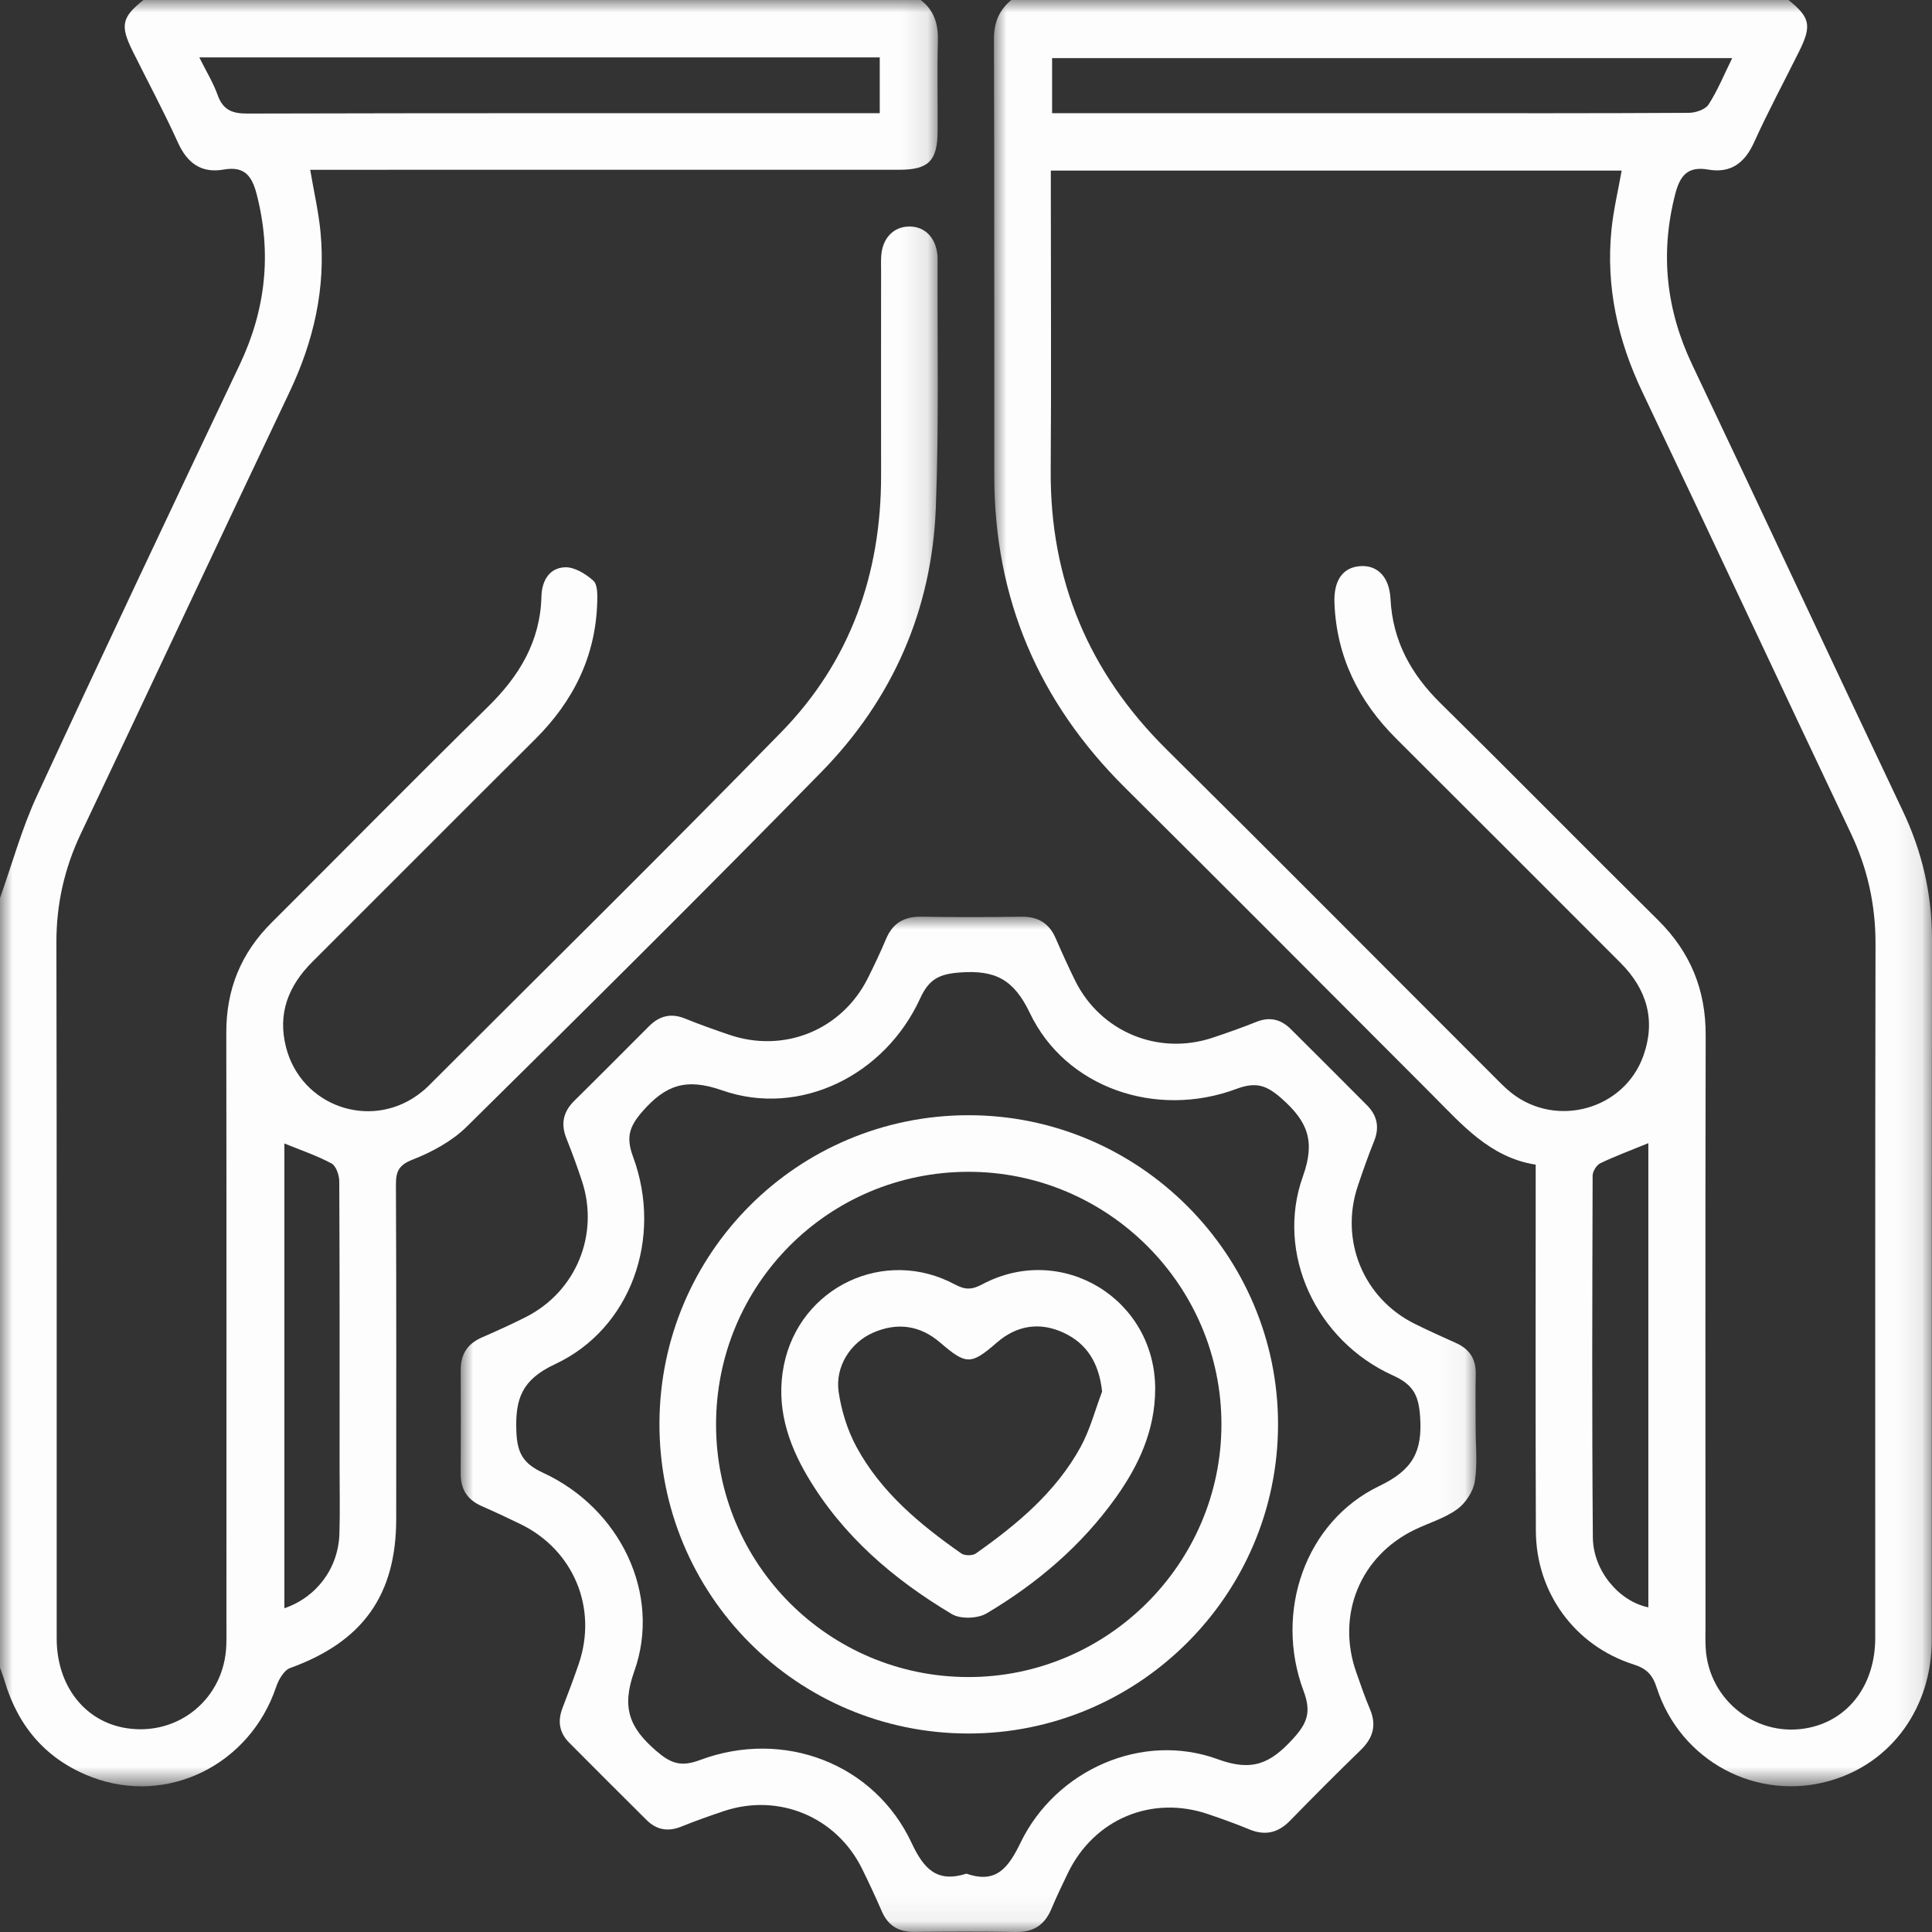
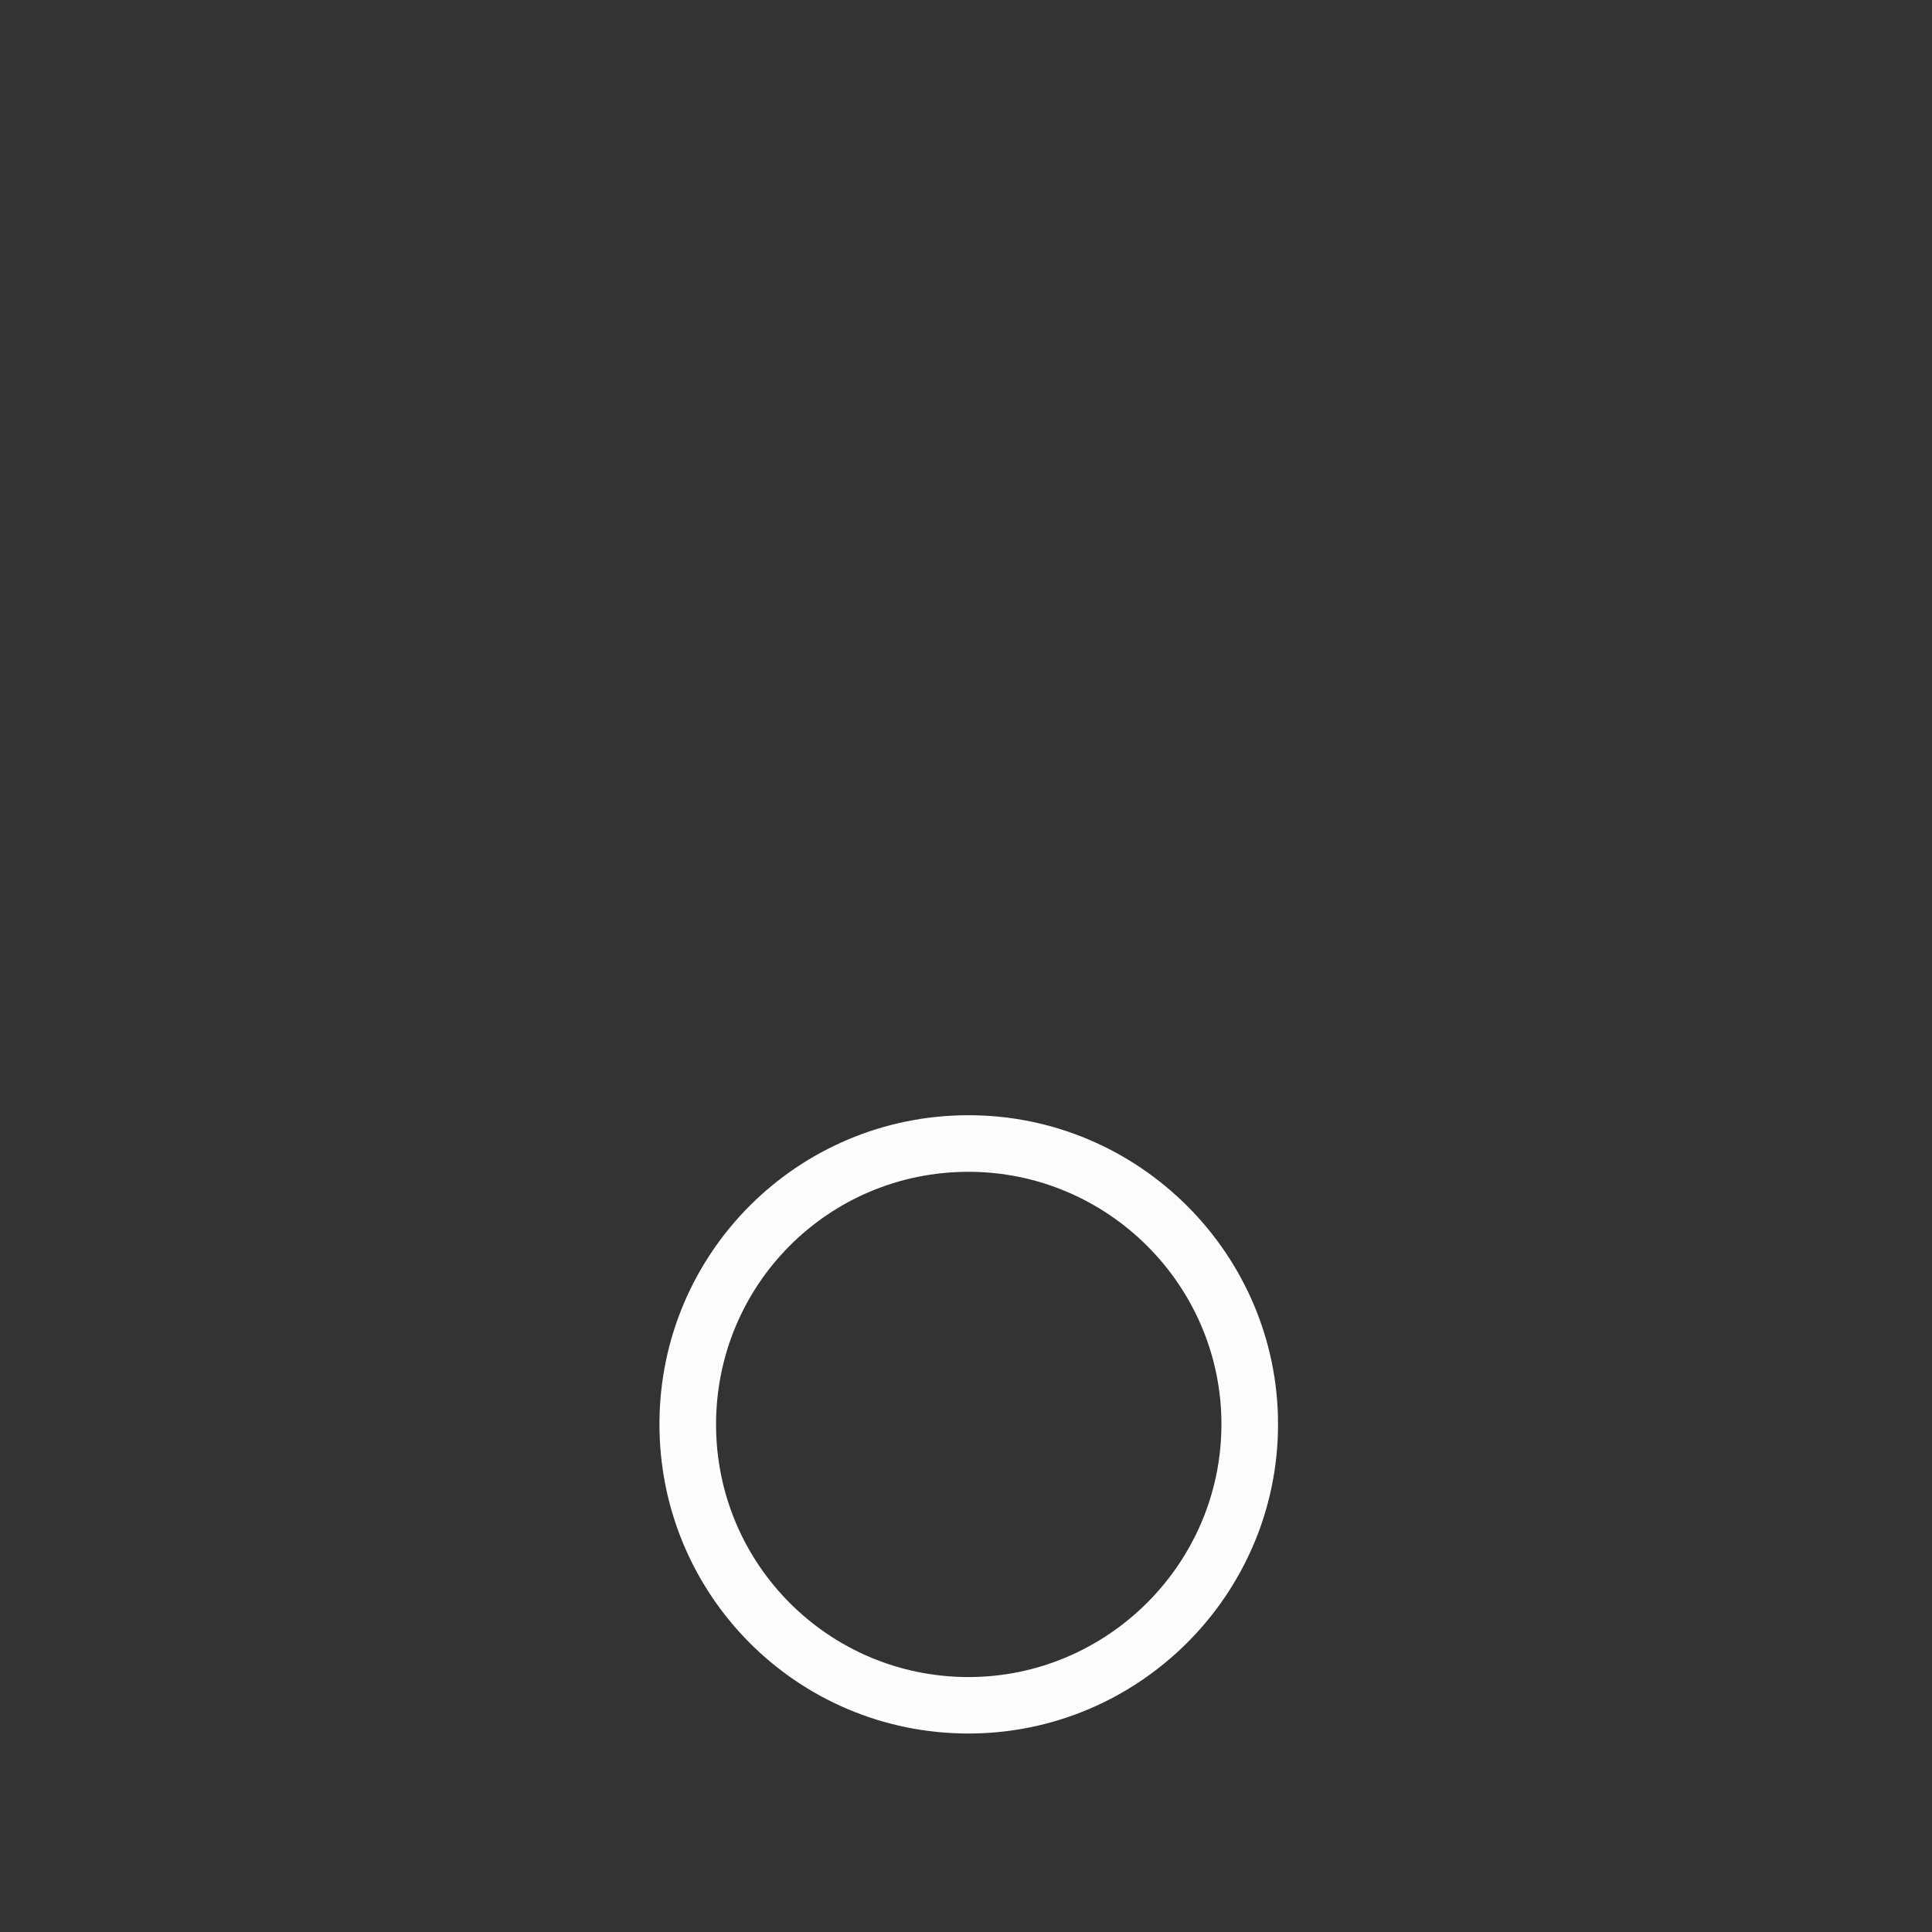
<svg xmlns="http://www.w3.org/2000/svg" xmlns:xlink="http://www.w3.org/1999/xlink" width="76px" height="76px" viewBox="0 0 76 76" version="1.1">
  <rect x="0" y="0" width="76" height="76" fill="#333333" stroke="none" />
  <title>Group 14</title>
  <defs>
    <polygon id="path-1" points="0 0 36.901 0 36.901 70.267 0 70.267" />
    <polygon id="path-3" points="0 0 36.896 0 36.896 70.27 0 70.27" />
-     <polygon id="path-5" points="0 0 39.953 0 39.953 39.94 0 39.94" />
  </defs>
  <g id="Page-1" stroke="none" stroke-width="1" fill="none" fill-rule="evenodd">
    <g id="CONÓCENOS" transform="translate(-1072, -2860)">
      <g id="Group-31" transform="translate(222, 2853)">
        <g id="Group-26" transform="translate(778, 7)">
          <g id="Group-14" transform="translate(72, 0)">
            <g id="Group-3" transform="translate(39.099, 0.001)">
              <mask id="mask-2" fill="white">
                <use xlink:href="#path-1" />
              </mask>
              <g id="Clip-2" />
-               <path d="M25.743,44.968 C25.067,45.245 24.447,45.474 23.854,45.758 C23.705,45.829 23.552,46.078 23.551,46.244 C23.538,50.988 23.521,55.732 23.56,60.475 C23.571,61.797 24.598,62.995 25.743,63.228 L25.743,44.968 Z M29.041,2.286 L2.288,2.286 L2.288,4.452 L3.14,4.452 L16.496,4.452 C20.107,4.452 23.718,4.459 27.329,4.438 C27.597,4.437 27.982,4.31 28.111,4.111 C28.469,3.559 28.719,2.938 29.041,2.286 L29.041,2.286 Z M2.238,6.71 L2.238,7.598 C2.238,11.234 2.259,14.869 2.233,18.503 C2.203,22.811 3.726,26.445 6.787,29.476 C11.092,33.739 15.36,38.04 19.646,42.323 C19.873,42.55 20.096,42.785 20.347,42.984 C22.122,44.392 24.799,43.649 25.55,41.523 C26.046,40.119 25.677,38.902 24.638,37.864 C21.699,34.927 18.766,31.985 15.823,29.053 C14.342,27.578 13.479,25.832 13.395,23.725 C13.36,22.84 13.715,22.322 14.401,22.27 C15.078,22.218 15.556,22.685 15.6,23.562 C15.684,25.213 16.407,26.518 17.566,27.661 C20.437,30.491 23.265,33.363 26.13,36.199 C27.394,37.453 28.003,38.932 27.998,40.716 C27.98,48.457 27.991,56.196 27.991,63.937 C27.991,64.234 27.981,64.532 27.998,64.828 C28.118,66.918 30.06,68.401 32.089,67.958 C33.653,67.617 34.667,66.244 34.668,64.434 C34.67,55.334 34.66,46.234 34.679,37.133 C34.682,35.591 34.365,34.159 33.704,32.768 C30.961,26.991 28.257,21.196 25.508,15.421 C24.539,13.386 24.066,11.273 24.293,9.027 C24.371,8.255 24.555,7.494 24.693,6.71 L2.238,6.71 Z M31.256,0 C32.108,0.683 32.178,1.006 31.674,2.021 C31.081,3.215 30.448,4.39 29.899,5.605 C29.53,6.42 28.974,6.822 28.1,6.67 C27.283,6.527 26.985,6.913 26.798,7.642 C26.2,9.968 26.44,12.181 27.469,14.348 C30.244,20.192 32.979,26.055 35.752,31.9 C36.52,33.517 36.905,35.191 36.901,36.982 C36.887,46.157 36.899,55.332 36.893,64.507 C36.891,67.173 35.309,69.349 32.904,70.045 C30.013,70.883 27.002,69.284 26.066,66.371 C25.905,65.87 25.66,65.632 25.162,65.474 C22.854,64.74 21.326,62.654 21.318,60.22 C21.3,55.719 21.311,51.218 21.311,46.717 L21.311,45.813 C19.513,45.534 18.407,44.233 17.22,43.044 C13.2,39.019 9.189,34.987 5.152,30.979 C1.751,27.604 0.021,23.541 0.014,18.751 C0.007,13.013 0.019,7.276 8.64051533e-16,1.538 C-0.002,0.891 0.2,0.401 0.68,0 L31.256,0 Z" id="Fill-1" fill="#FDFDFD" mask="url(#mask-2)" />
            </g>
            <g id="Group-6">
              <mask id="mask-4" fill="white">
                <use xlink:href="#path-3" />
              </mask>
              <g id="Clip-5" />
-               <path d="M11.187,44.981 L11.187,63.265 C12.468,62.824 13.31,61.681 13.352,60.331 C13.378,59.491 13.359,58.652 13.359,57.811 C13.359,54.031 13.365,50.252 13.346,46.472 C13.345,46.229 13.221,45.866 13.042,45.768 C12.463,45.458 11.833,45.245 11.187,44.981 L11.187,44.981 Z M7.84,2.257 C8.116,2.814 8.391,3.259 8.562,3.741 C8.772,4.324 9.128,4.469 9.728,4.467 C17.741,4.446 25.755,4.453 33.768,4.453 L34.607,4.453 L34.607,2.257 L7.84,2.257 Z M36.217,-0 C36.754,0.407 36.912,0.954 36.895,1.613 C36.862,2.8 36.892,3.988 36.884,5.175 C36.875,6.329 36.523,6.678 35.372,6.678 C27.927,6.68 20.482,6.679 13.037,6.679 L12.202,6.679 C12.345,7.525 12.529,8.315 12.607,9.115 C12.823,11.337 12.339,13.425 11.382,15.437 C8.635,21.213 5.928,27.007 3.184,32.785 C2.536,34.151 2.216,35.559 2.219,37.077 C2.237,46.203 2.227,55.329 2.23,64.456 C2.231,66.318 3.338,67.728 4.975,67.982 C7.024,68.301 8.824,66.813 8.902,64.731 C8.915,64.385 8.907,64.038 8.907,63.693 C8.907,56 8.913,48.308 8.902,40.617 C8.899,38.917 9.481,37.49 10.685,36.292 C13.525,33.466 16.335,30.609 19.195,27.803 C20.431,26.591 21.254,25.229 21.299,23.461 C21.315,22.85 21.605,22.338 22.228,22.315 C22.598,22.302 23.039,22.574 23.339,22.841 C23.508,22.992 23.503,23.393 23.494,23.679 C23.435,25.815 22.556,27.582 21.056,29.075 C18.128,31.989 15.215,34.918 12.29,37.834 C11.345,38.777 10.911,39.868 11.252,41.198 C11.842,43.502 14.541,44.463 16.456,43.056 C16.595,42.953 16.73,42.842 16.852,42.721 C21.486,38.085 26.159,33.488 30.736,28.798 C33.449,26.018 34.665,22.572 34.66,18.692 C34.655,16.022 34.659,13.351 34.66,10.679 C34.66,10.456 34.649,10.233 34.67,10.012 C34.733,9.351 35.16,8.923 35.75,8.911 C36.372,8.898 36.811,9.338 36.878,10.043 C36.882,10.092 36.884,10.142 36.883,10.192 C36.868,13.456 36.94,16.723 36.813,19.983 C36.656,23.992 35.116,27.501 32.317,30.362 C27.717,35.065 23.045,39.697 18.363,44.318 C17.784,44.889 17.003,45.313 16.24,45.613 C15.679,45.832 15.572,46.083 15.575,46.618 C15.595,50.996 15.587,55.374 15.586,59.752 C15.585,62.754 14.257,64.59 11.416,65.614 C11.171,65.703 10.959,66.074 10.863,66.358 C9.828,69.433 6.57,71.044 3.595,69.902 C1.841,69.228 0.725,67.942 0.188,66.147 C0.134,65.963 0.064,65.784 0,65.603 L0,35.325 C0.478,33.986 0.854,32.601 1.448,31.316 C4.072,25.645 6.746,19.997 9.426,14.352 C10.455,12.185 10.696,9.971 10.098,7.644 C9.911,6.919 9.618,6.526 8.798,6.67 C7.924,6.824 7.367,6.422 6.999,5.607 C6.449,4.392 5.816,3.216 5.223,2.021 C4.718,1.005 4.787,0.683 5.641,-0 L36.217,-0 Z" id="Fill-4" fill="#FDFDFD" mask="url(#mask-4)" />
            </g>
            <g id="Group-9" transform="translate(18.122, 36.06)">
              <mask id="mask-6" fill="white">
                <use xlink:href="#path-5" />
              </mask>
              <g id="Clip-8" />
              <path d="M19.897,37.645 C21.078,38.057 21.548,37.404 22.029,36.416 C23.421,33.554 26.82,32.056 29.785,33.145 C31.146,33.646 31.862,33.297 32.726,32.356 C33.297,31.736 33.473,31.3 33.158,30.461 C31.99,27.344 33.231,23.789 36.136,22.396 C37.464,21.759 37.836,21.032 37.742,19.668 C37.683,18.815 37.467,18.405 36.666,18.043 C33.661,16.686 32.04,13.256 33.132,10.212 C33.637,8.805 33.297,8.043 32.298,7.156 C31.7,6.626 31.286,6.487 30.515,6.775 C27.35,7.954 23.791,6.725 22.391,3.791 C21.755,2.458 21.018,2.098 19.662,2.193 C18.847,2.251 18.431,2.438 18.077,3.21 C16.686,6.256 13.329,7.897 10.286,6.832 C8.867,6.335 8.064,6.618 7.152,7.66 C6.621,8.266 6.501,8.688 6.783,9.45 C7.96,12.64 6.697,16.208 3.715,17.602 C2.405,18.214 2.144,18.96 2.19,20.235 C2.221,21.092 2.449,21.511 3.242,21.876 C6.274,23.276 7.911,26.651 6.828,29.688 C6.313,31.131 6.653,31.914 7.684,32.809 C8.26,33.309 8.663,33.456 9.403,33.179 C12.705,31.941 16.278,33.313 17.739,36.438 C18.22,37.465 18.738,38.013 19.897,37.645 M39.926,20.07 C39.924,20.788 40.006,21.517 39.894,22.217 C39.83,22.615 39.531,23.07 39.2,23.309 C38.71,23.665 38.092,23.844 37.537,24.111 C35.388,25.145 34.436,27.459 35.228,29.719 C35.4,30.208 35.568,30.701 35.77,31.177 C36.038,31.81 35.889,32.312 35.407,32.78 C34.466,33.693 33.541,34.622 32.626,35.56 C32.153,36.045 31.641,36.162 31.014,35.9 C30.491,35.682 29.955,35.493 29.418,35.309 C27.188,34.542 24.916,35.494 23.885,37.624 C23.659,38.091 23.436,38.56 23.234,39.038 C22.974,39.654 22.542,39.951 21.856,39.94 C20.52,39.916 19.184,39.922 17.849,39.936 C17.232,39.944 16.815,39.696 16.567,39.128 C16.321,38.562 16.061,38.001 15.788,37.449 C14.78,35.408 12.504,34.462 10.348,35.186 C9.787,35.374 9.227,35.572 8.678,35.794 C8.158,36.005 7.706,35.925 7.316,35.538 C6.297,34.529 5.285,33.513 4.273,32.497 C3.881,32.105 3.806,31.651 4.003,31.135 C4.225,30.559 4.443,29.982 4.643,29.397 C5.395,27.206 4.448,24.923 2.368,23.902 C1.859,23.653 1.344,23.413 0.824,23.185 C0.261,22.938 -0.003,22.521 -7.11518155e-13,21.907 C0.009,20.546 0.007,19.187 0.001,17.826 C-0.001,17.213 0.27,16.799 0.832,16.553 C1.42,16.295 2.007,16.033 2.579,15.741 C4.543,14.739 5.462,12.497 4.771,10.399 C4.586,9.837 4.382,9.279 4.162,8.73 C3.932,8.157 4.027,7.68 4.467,7.245 C5.454,6.272 6.429,5.289 7.408,4.31 C7.816,3.902 8.272,3.782 8.825,4.007 C9.397,4.24 9.98,4.446 10.564,4.645 C12.726,5.383 14.995,4.457 16.016,2.419 C16.27,1.911 16.514,1.398 16.734,0.875 C16.999,0.246 17.451,-0.011 18.128,-1.51383897e-14 C19.438,0.023 20.749,0.019 22.06,0.001 C22.705,-0.007 23.143,0.25 23.402,0.842 C23.649,1.408 23.902,1.972 24.176,2.524 C25.172,4.527 27.434,5.468 29.561,4.767 C30.147,4.573 30.73,4.366 31.303,4.137 C31.83,3.925 32.271,4.04 32.657,4.424 C33.657,5.417 34.652,6.415 35.648,7.414 C36.057,7.824 36.152,8.288 35.929,8.837 C35.697,9.409 35.494,9.992 35.296,10.577 C34.566,12.729 35.509,15.019 37.54,16.021 C38.071,16.284 38.611,16.528 39.152,16.77 C39.685,17.009 39.944,17.401 39.93,17.993 C39.914,18.685 39.927,19.378 39.926,20.07" id="Fill-7" fill="#FDFDFD" mask="url(#mask-6)" />
            </g>
            <path d="M38.085,46.096 C32.578,46.104 28.156,50.546 28.168,56.06 C28.18,61.531 32.598,65.955 38.07,65.971 C43.547,65.987 48.042,61.513 48.048,56.038 C48.055,50.563 43.57,46.088 38.085,46.096 M38.063,68.192 C31.332,68.172 25.918,62.718 25.941,55.979 C25.966,49.278 31.384,43.877 38.09,43.87 C44.8,43.862 50.284,49.342 50.275,56.044 C50.265,62.75 44.775,68.211 38.063,68.192" id="Fill-10" fill="#FDFDFD" />
-             <path d="M43.354,54.741 C43.237,53.638 42.768,52.856 41.835,52.424 C40.905,51.994 39.999,52.13 39.21,52.816 C38.196,53.698 38.009,53.696 36.982,52.812 C36.192,52.132 35.296,52.011 34.353,52.421 C33.449,52.814 32.844,53.765 32.991,54.76 C33.101,55.5 33.336,56.261 33.691,56.917 C34.655,58.697 36.183,59.966 37.814,61.108 C37.944,61.2 38.251,61.203 38.382,61.113 C40.01,59.967 41.534,58.697 42.508,56.921 C42.879,56.244 43.077,55.471 43.354,54.741 M45.442,54.658 C45.434,56.256 44.804,57.634 43.901,58.901 C42.546,60.801 40.799,62.286 38.808,63.468 C38.459,63.674 37.784,63.698 37.446,63.496 C35.151,62.129 33.149,60.417 31.769,58.084 C30.974,56.739 30.515,55.293 30.837,53.697 C31.459,50.623 34.799,49.039 37.567,50.529 C37.968,50.745 38.234,50.738 38.63,50.527 C41.767,48.85 45.458,51.098 45.442,54.658" id="Fill-12" fill="#FDFDFD" />
          </g>
        </g>
      </g>
    </g>
  </g>
</svg>